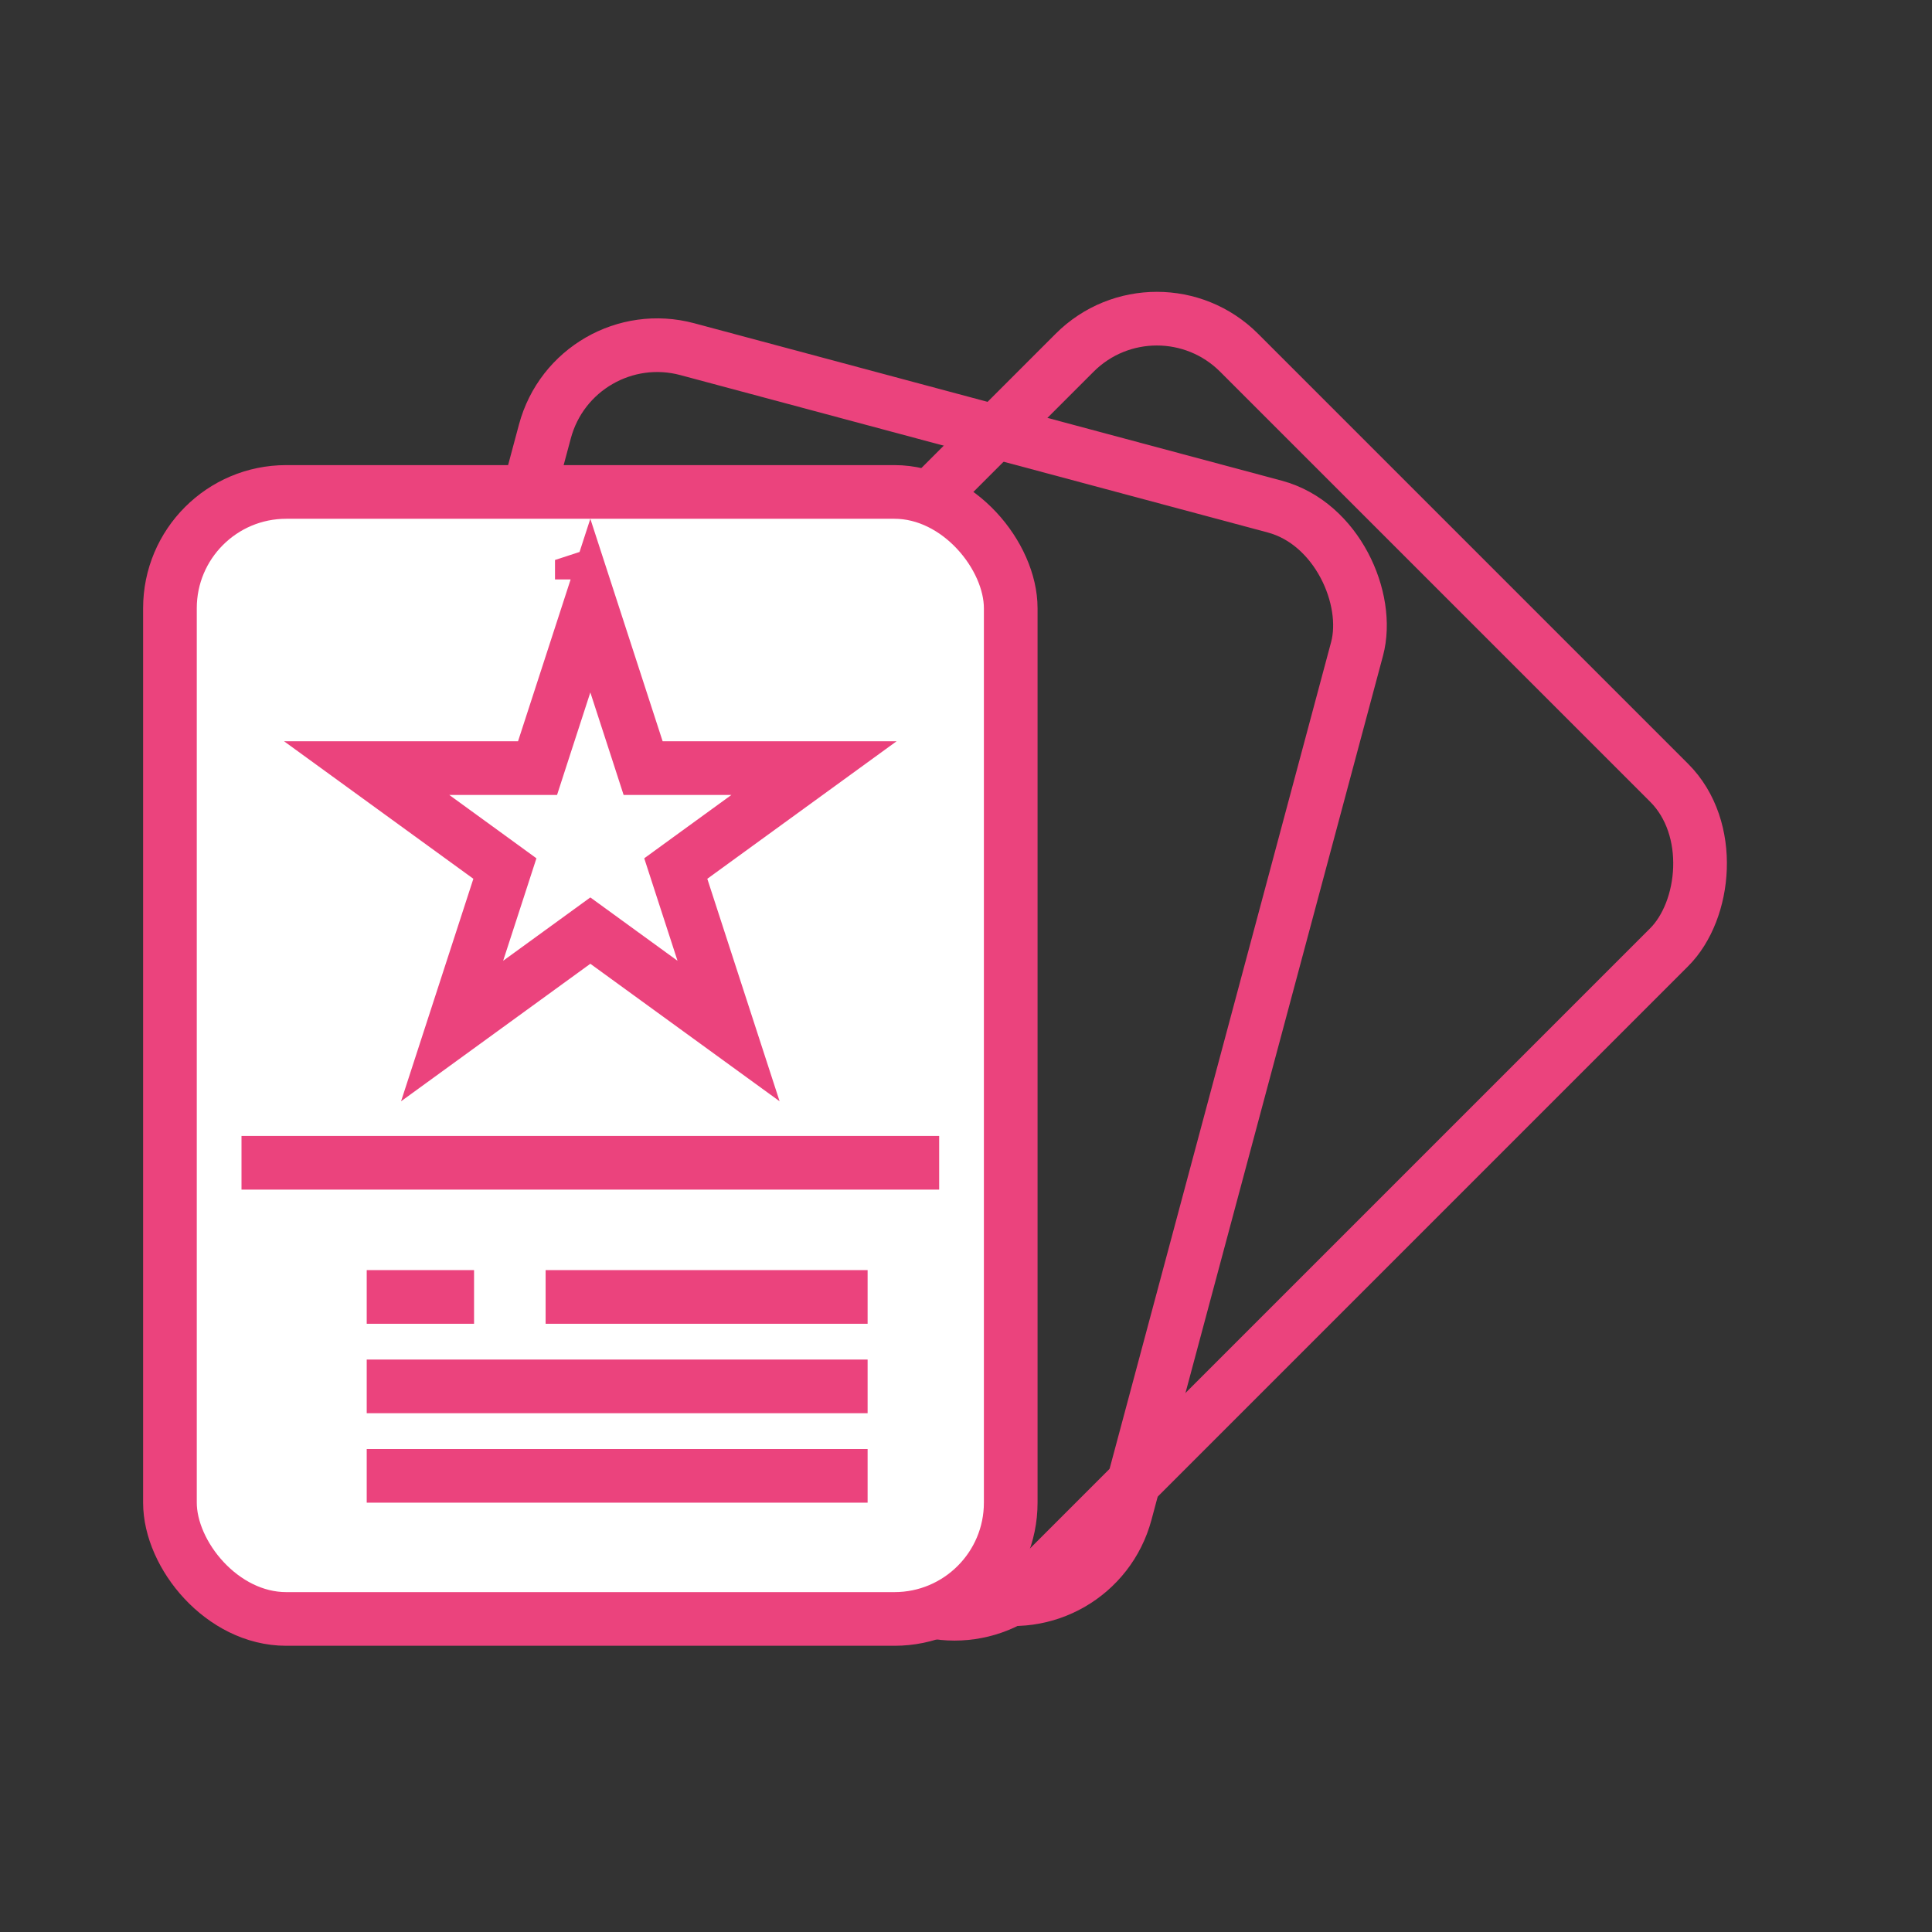
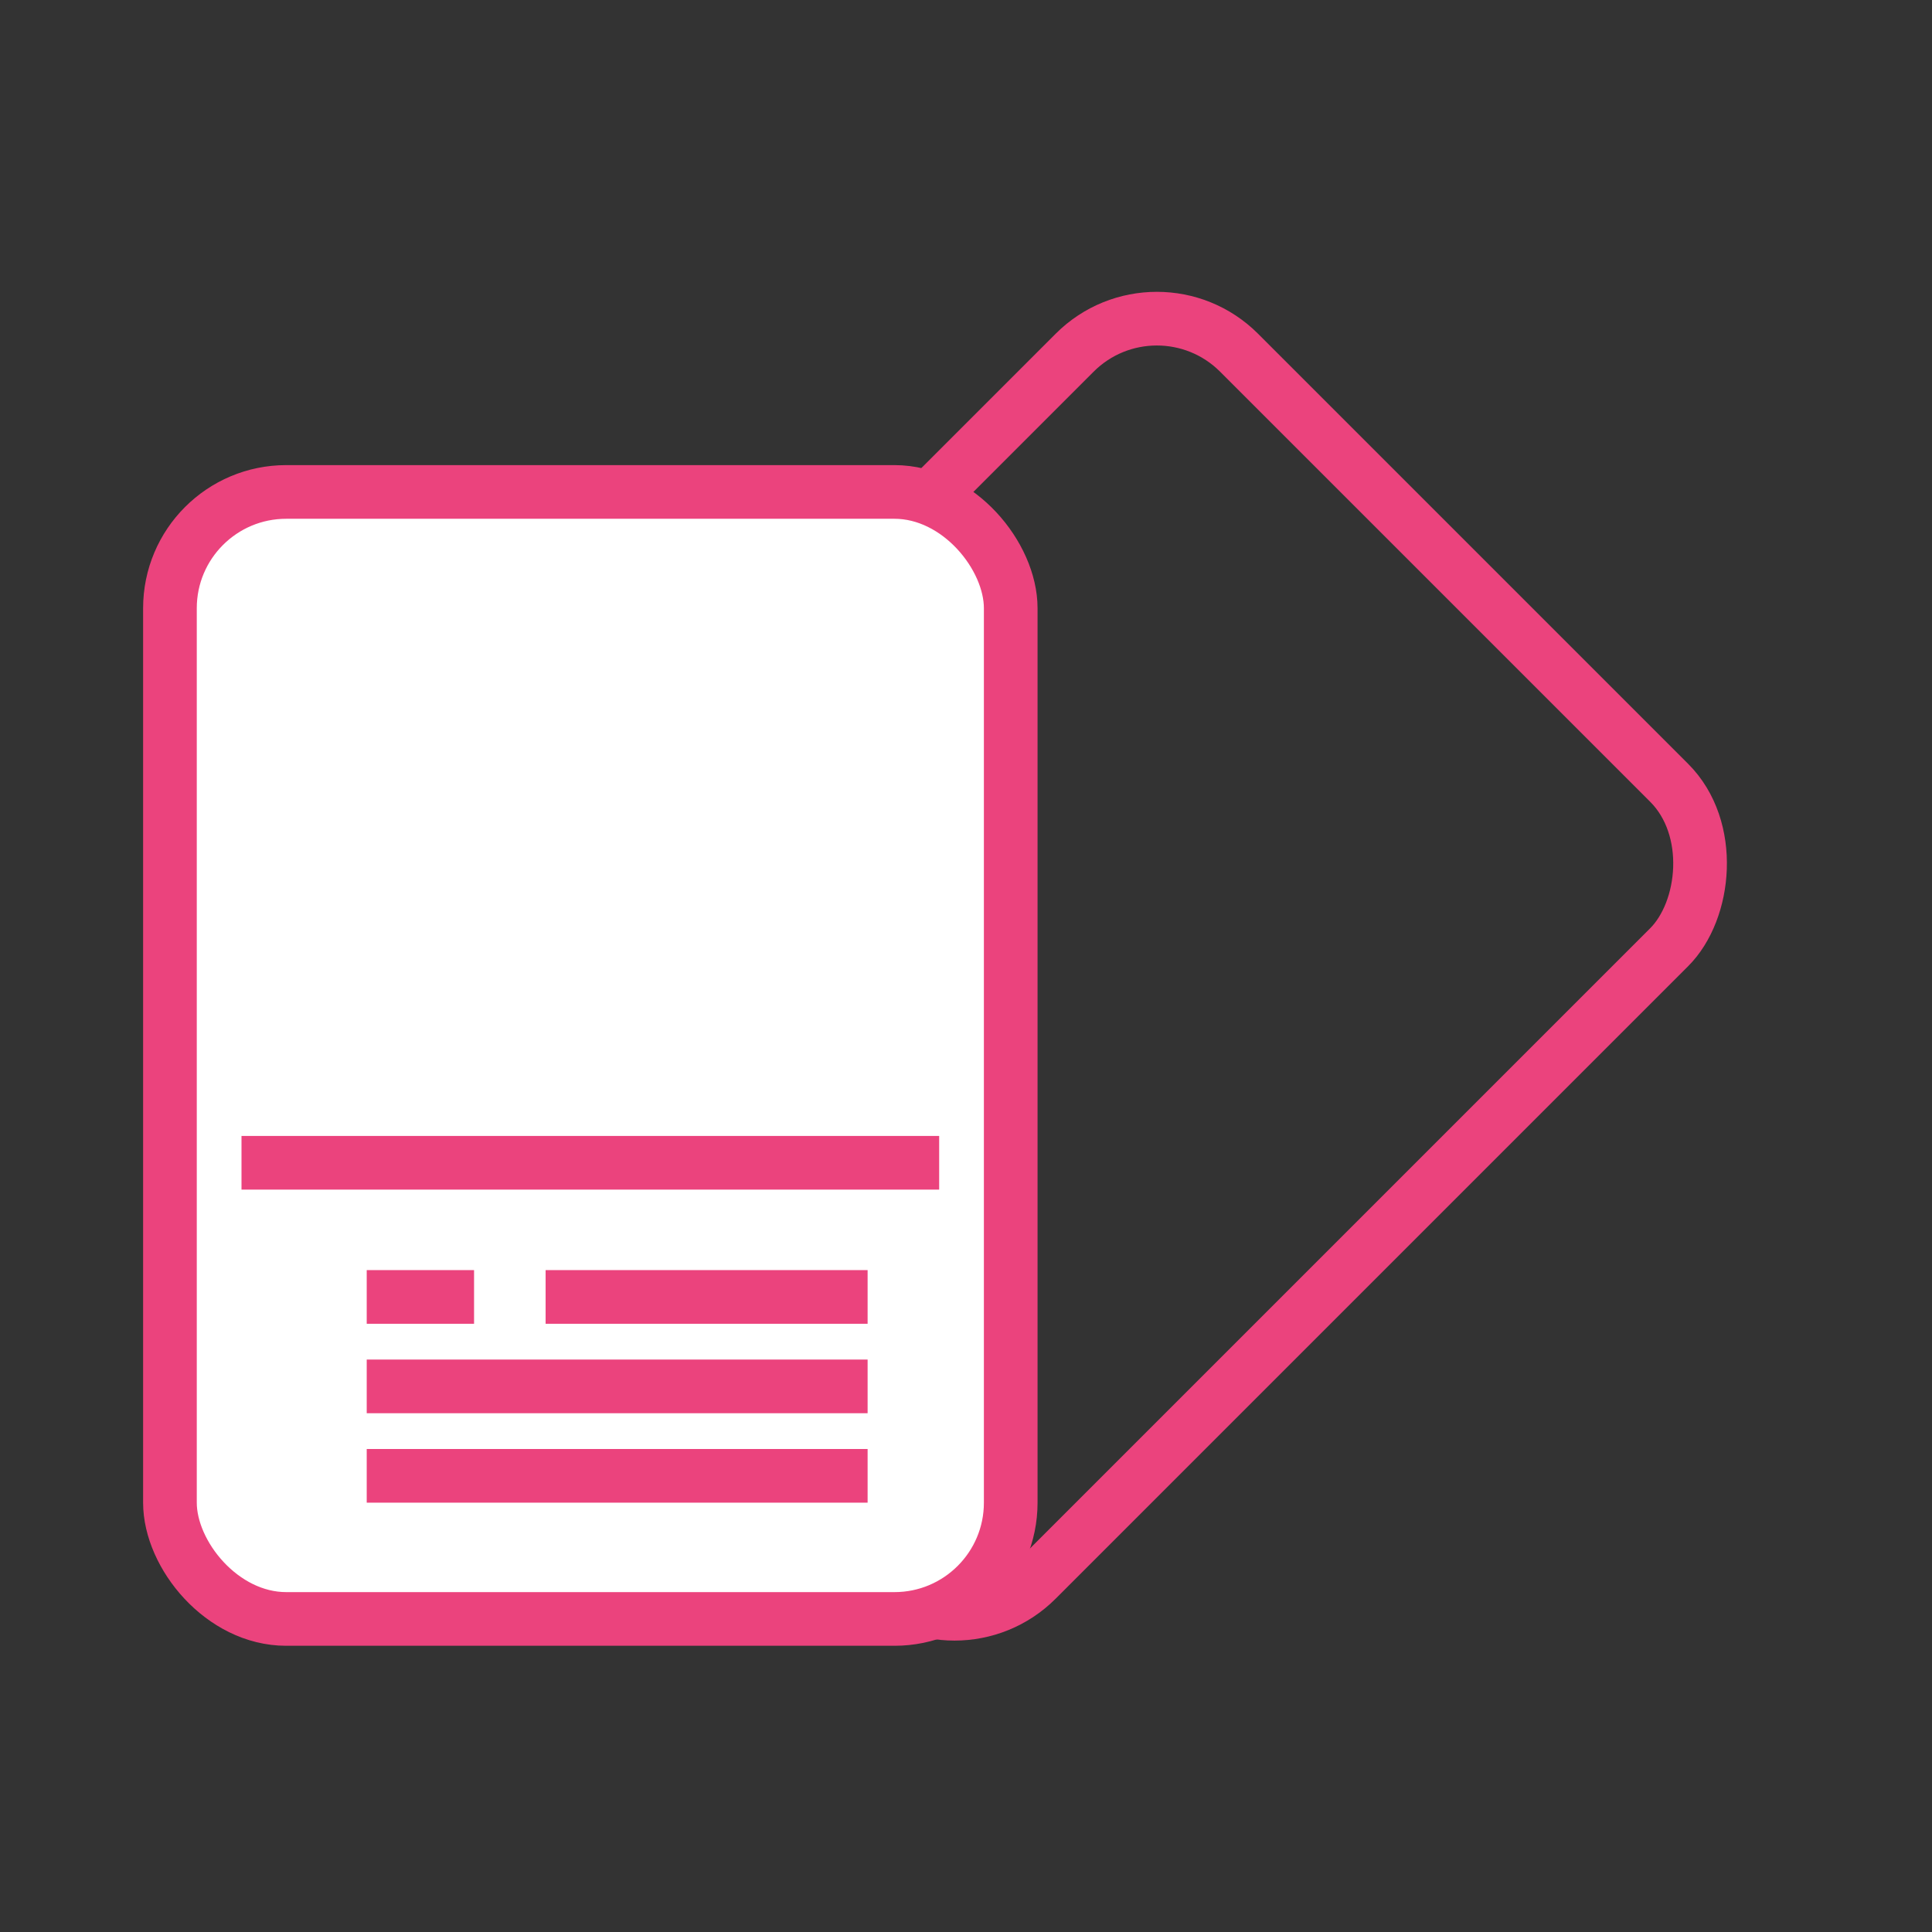
<svg xmlns="http://www.w3.org/2000/svg" width="108" height="108" viewBox="0 0 108 108" fill="none">
  <rect x="0" y="0" width="108" height="108" fill="#333333" stroke="none" />
  <g id="é±ï¼ 1">
    <g id="Group 998">
      <rect id="Rectangle 540" x="64.669" y="15.121" width="47" height="63" rx="6.5" transform="rotate(45 64.669 15.121)" stroke="#EB437D" stroke-width="3" />
-       <rect id="Rectangle 538" x="32.143" y="17.837" width="47" height="63" rx="6.5" transform="rotate(15 32.143 17.837)" stroke="#EB437D" stroke-width="3" />
      <rect id="Rectangle 539" x="9.5" y="27.5" width="47" height="63" rx="6.5" fill="white" stroke="#EB437D" stroke-width="3" />
      <path id="Vector 27" d="M13.5 65H52.5M20.5 72.5H26.5M30.5 72.5H48.5M20.5 77.5H48.5M20.5 82.5H48.5" stroke="#EB437D" stroke-width="3" />
-       <path id="Star 1" d="M35.615 41.901L35.951 42.938H37.041H45.502L38.657 47.911L37.776 48.552L38.112 49.588L40.727 57.635L33.882 52.662L33 52.021L32.118 52.662L25.273 57.635L27.888 49.588L28.224 48.552L27.343 47.911L20.497 42.938H28.959H30.049L30.385 41.901L33 33.854L35.615 41.901ZM32.525 32.391L32.525 32.392C32.525 32.391 32.525 32.391 32.525 32.391L33 32.236L32.525 32.391Z" stroke="#EB437D" stroke-width="3" />
    </g>
  </g>
</svg>